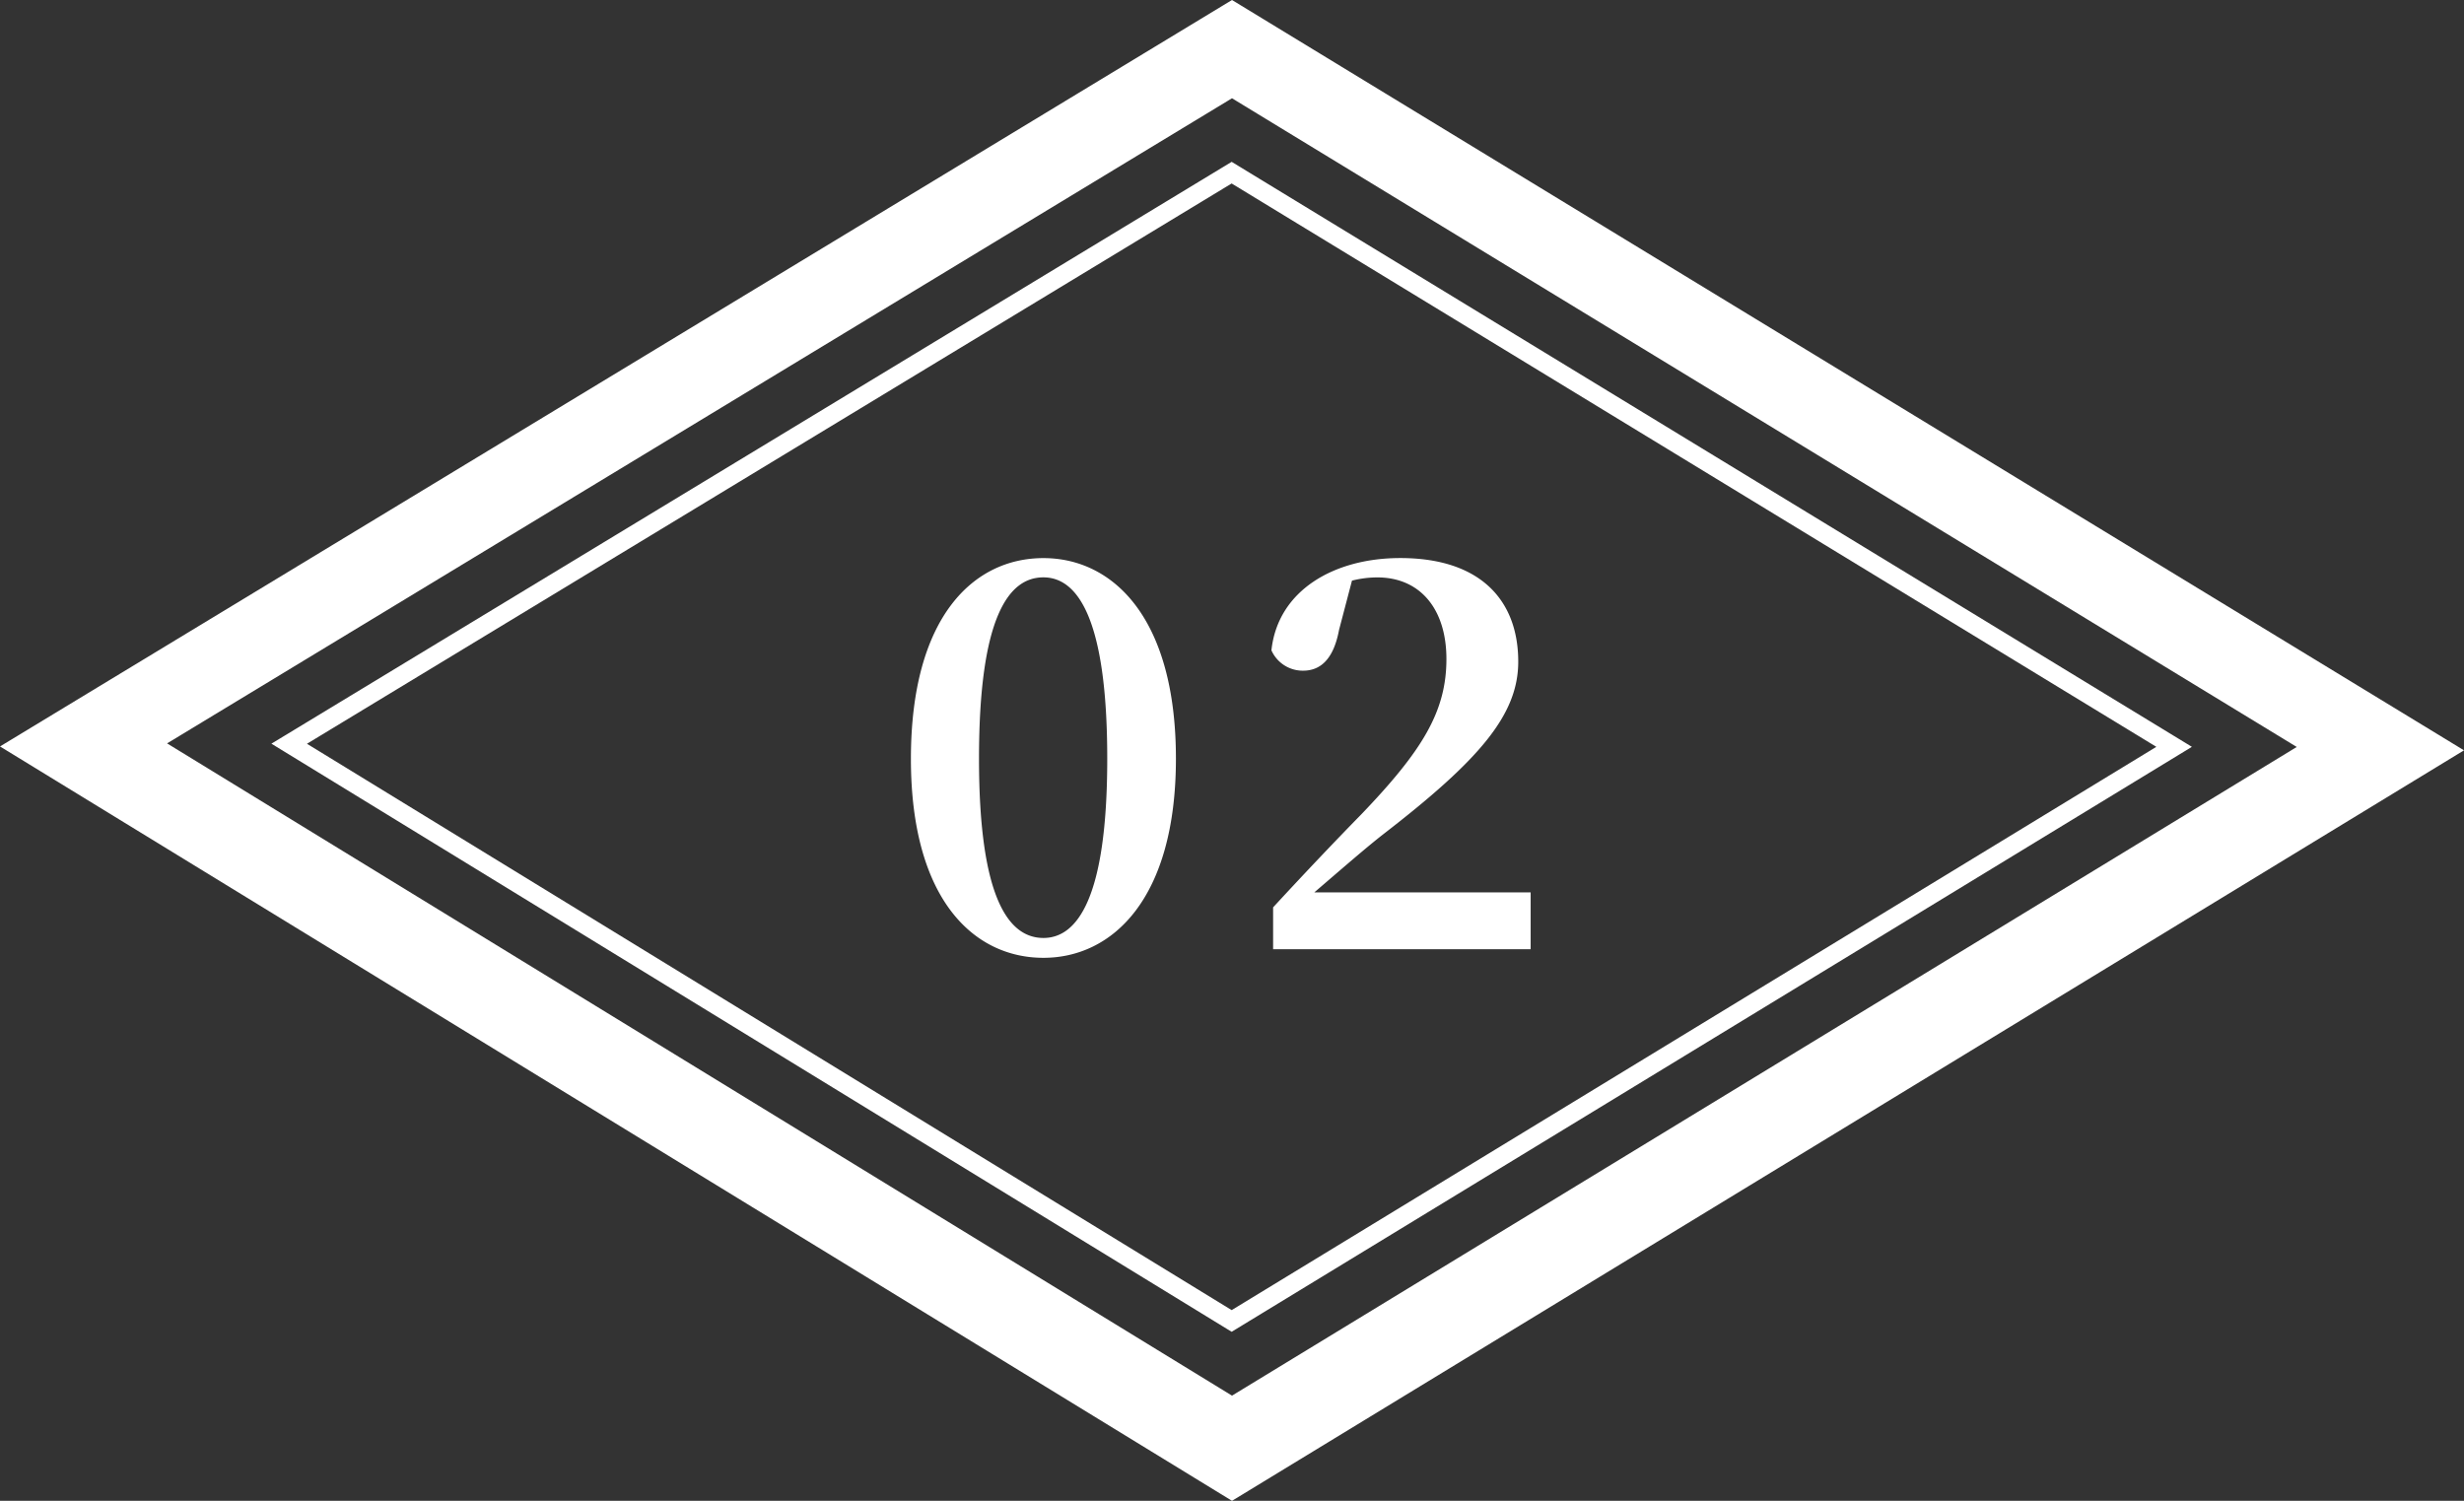
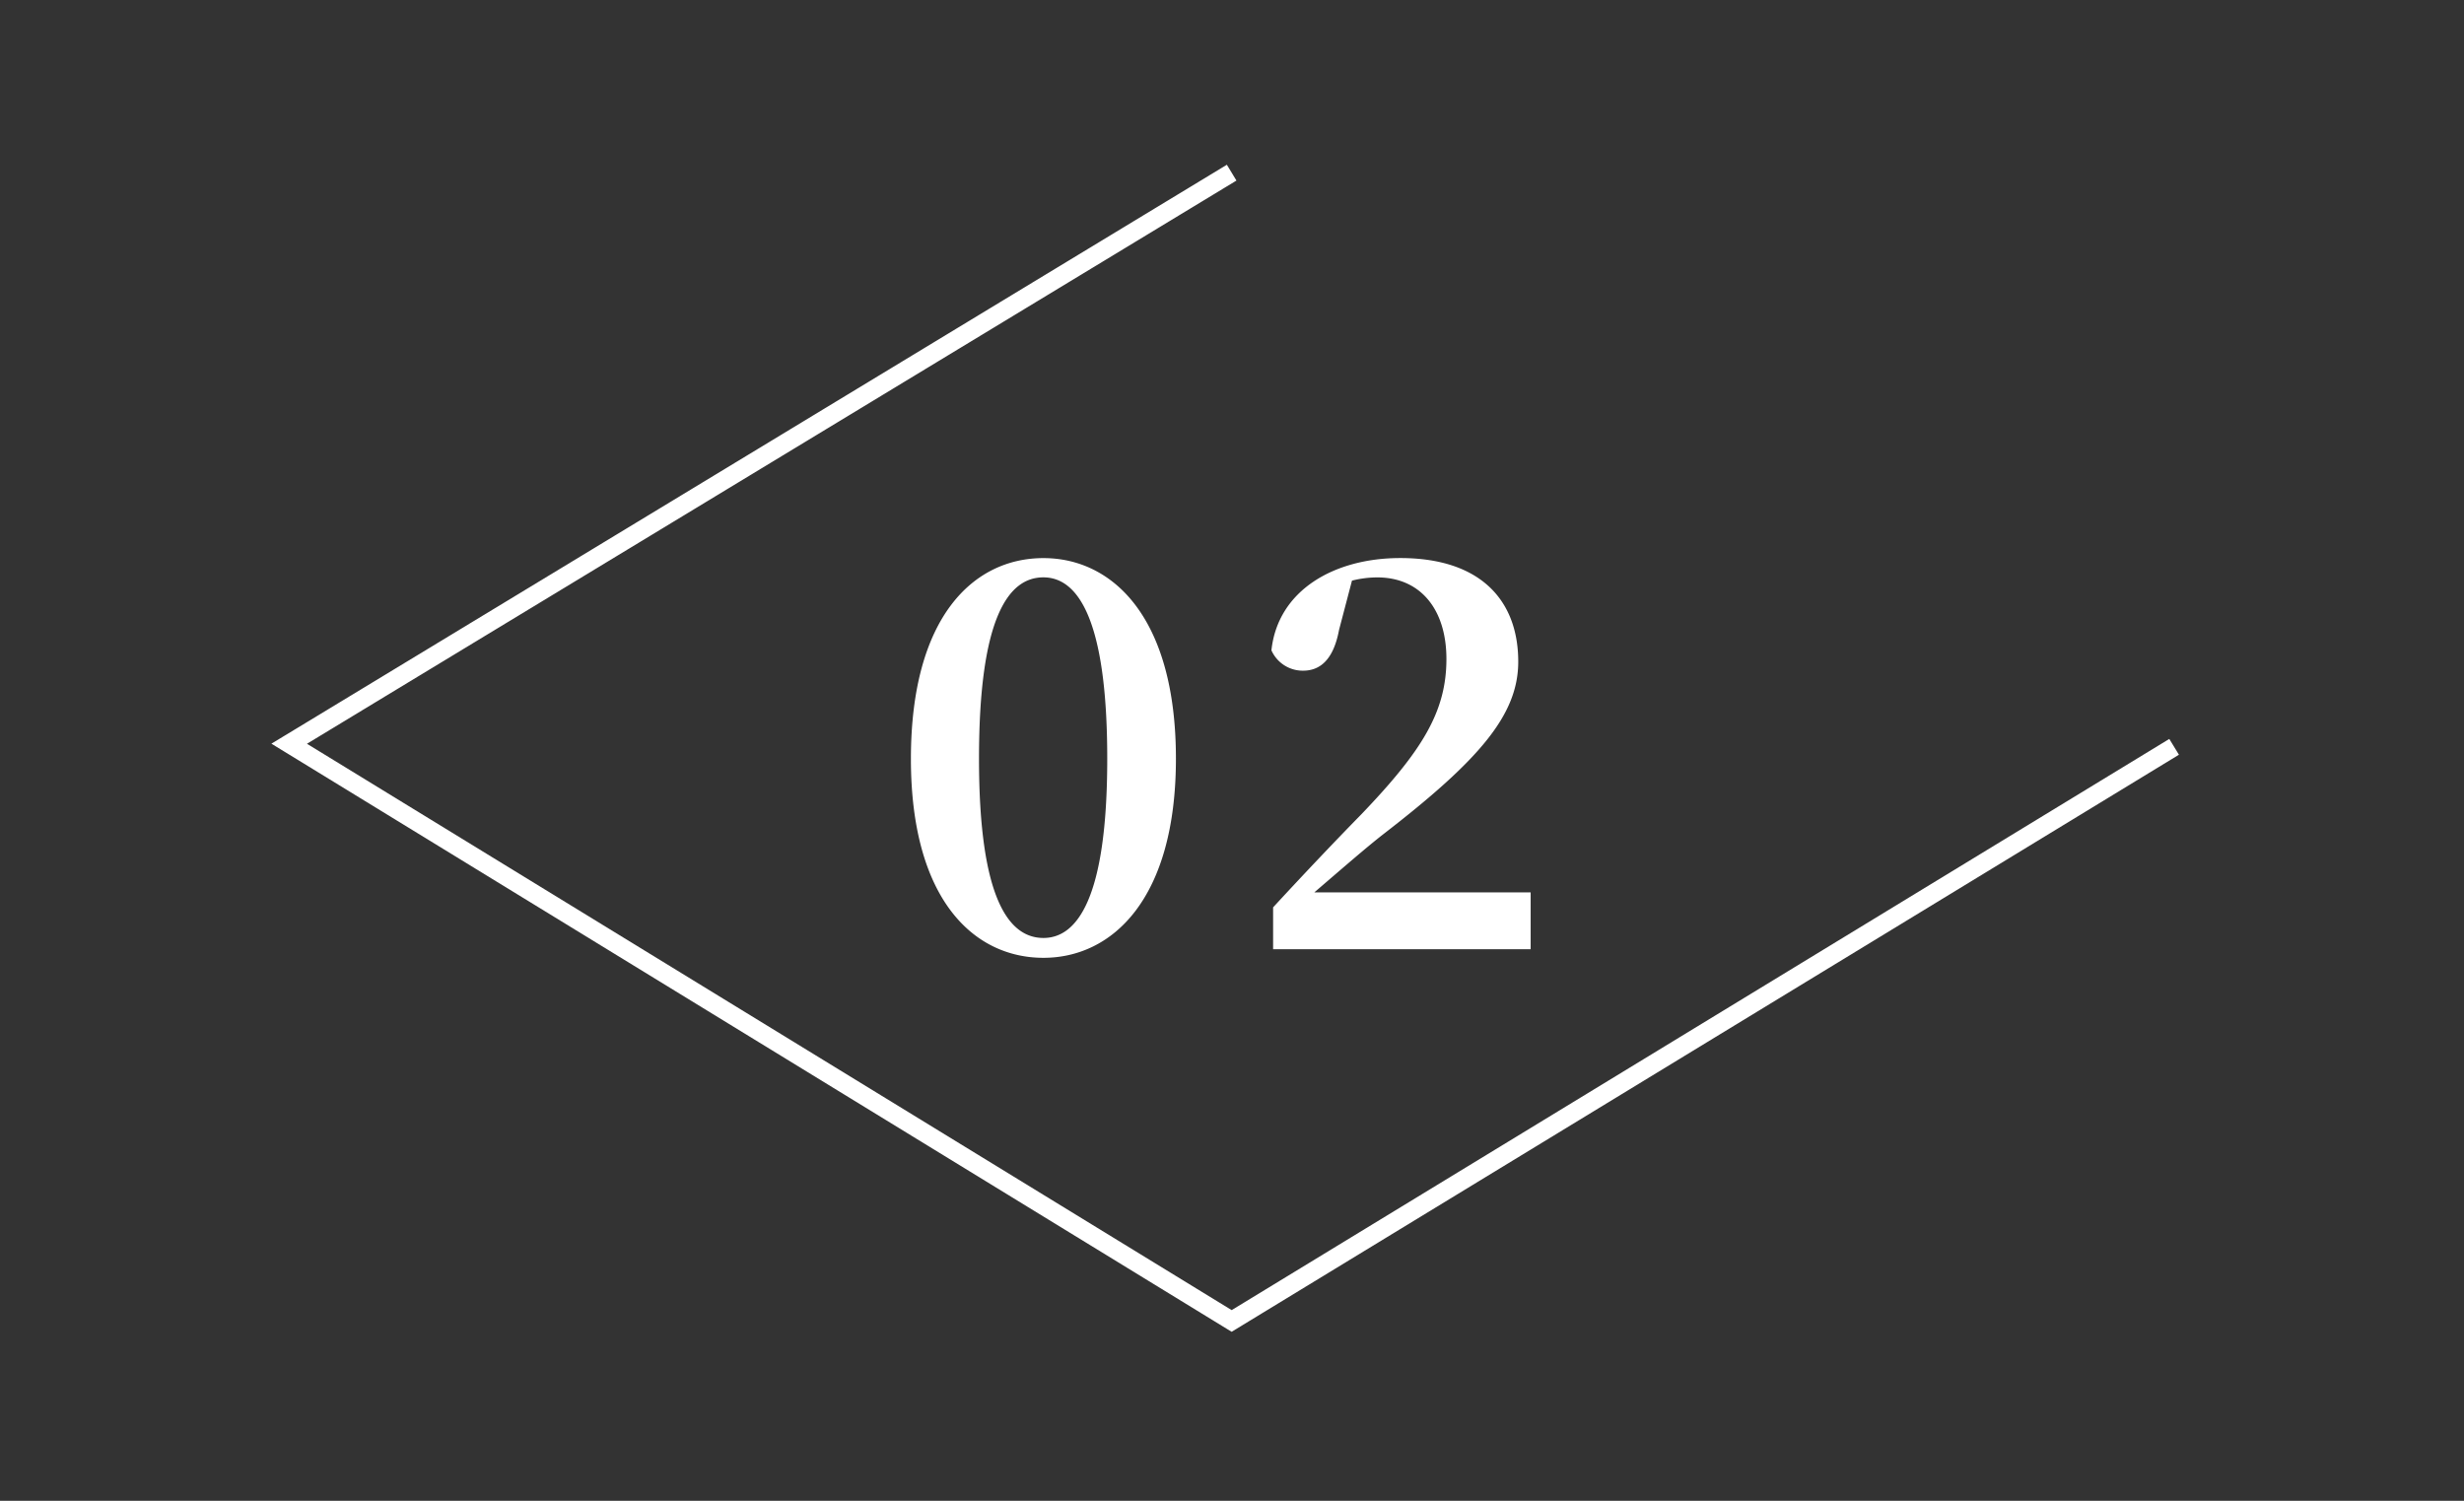
<svg xmlns="http://www.w3.org/2000/svg" width="133.176" height="81.121" viewBox="0 0 133.176 81.121">
  <rect x="0" y="0" width="133.176" height="81.121" fill="#333333" stroke="none" />
  <g id="グループ_41" data-name="グループ 41" transform="translate(-887.412 -3870.379)">
    <path id="パス_369" data-name="パス 369" d="M5.017-10.3c0-7.714,1.624-9.8,3.48-9.8,1.8,0,3.451,2.117,3.451,9.8C11.948-2.7,10.3-.609,8.5-.609,6.641-.609,5.017-2.7,5.017-10.3ZM8.5-21.141c-3.77,0-7.163,3.161-7.163,10.846C1.334-2.7,4.727.464,8.5.464,12.209.464,15.66-2.7,15.66-10.3,15.66-17.98,12.209-21.141,8.5-21.141ZM23.142-3.074c1.421-1.218,2.784-2.407,3.712-3.132,5.22-4.031,7.308-6.467,7.308-9.338,0-3.277-2-5.6-6.38-5.6-3.567,0-6.612,1.74-6.96,4.988a1.852,1.852,0,0,0,1.711,1.1c.841,0,1.624-.493,1.943-2.2l.7-2.668a5.667,5.667,0,0,1,1.363-.174c2.349,0,3.741,1.74,3.741,4.408,0,2.842-1.305,4.959-4.582,8.381-1.421,1.45-3.1,3.219-4.785,5.046V0h13.92V-3.074Z" transform="translate(935.309 3921.686)" fill="#fff" />
    <g id="レイヤー_1" data-name="レイヤー 1" transform="translate(887.412 3870.379)">
      <g id="グループ_39" data-name="グループ 39" transform="translate(0)">
-         <path id="パス_18" data-name="パス 18" d="M66.588,0,0,40.346,66.588,81.121l66.588-40.565ZM9.031,40.181,66.588,5.311l57.548,35.063L66.588,75.436Z" fill="#fff" />
-         <path id="パス_19" data-name="パス 19" d="M68.039,10.21,17.1,41.077l50.939,31.2,50.939-31.032Z" transform="translate(-1.47 -0.878)" fill="none" stroke="#fff" stroke-miterlimit="10" stroke-width="1" />
+         <path id="パス_19" data-name="パス 19" d="M68.039,10.21,17.1,41.077l50.939,31.2,50.939-31.032" transform="translate(-1.47 -0.878)" fill="none" stroke="#fff" stroke-miterlimit="10" stroke-width="1" />
      </g>
    </g>
  </g>
</svg>